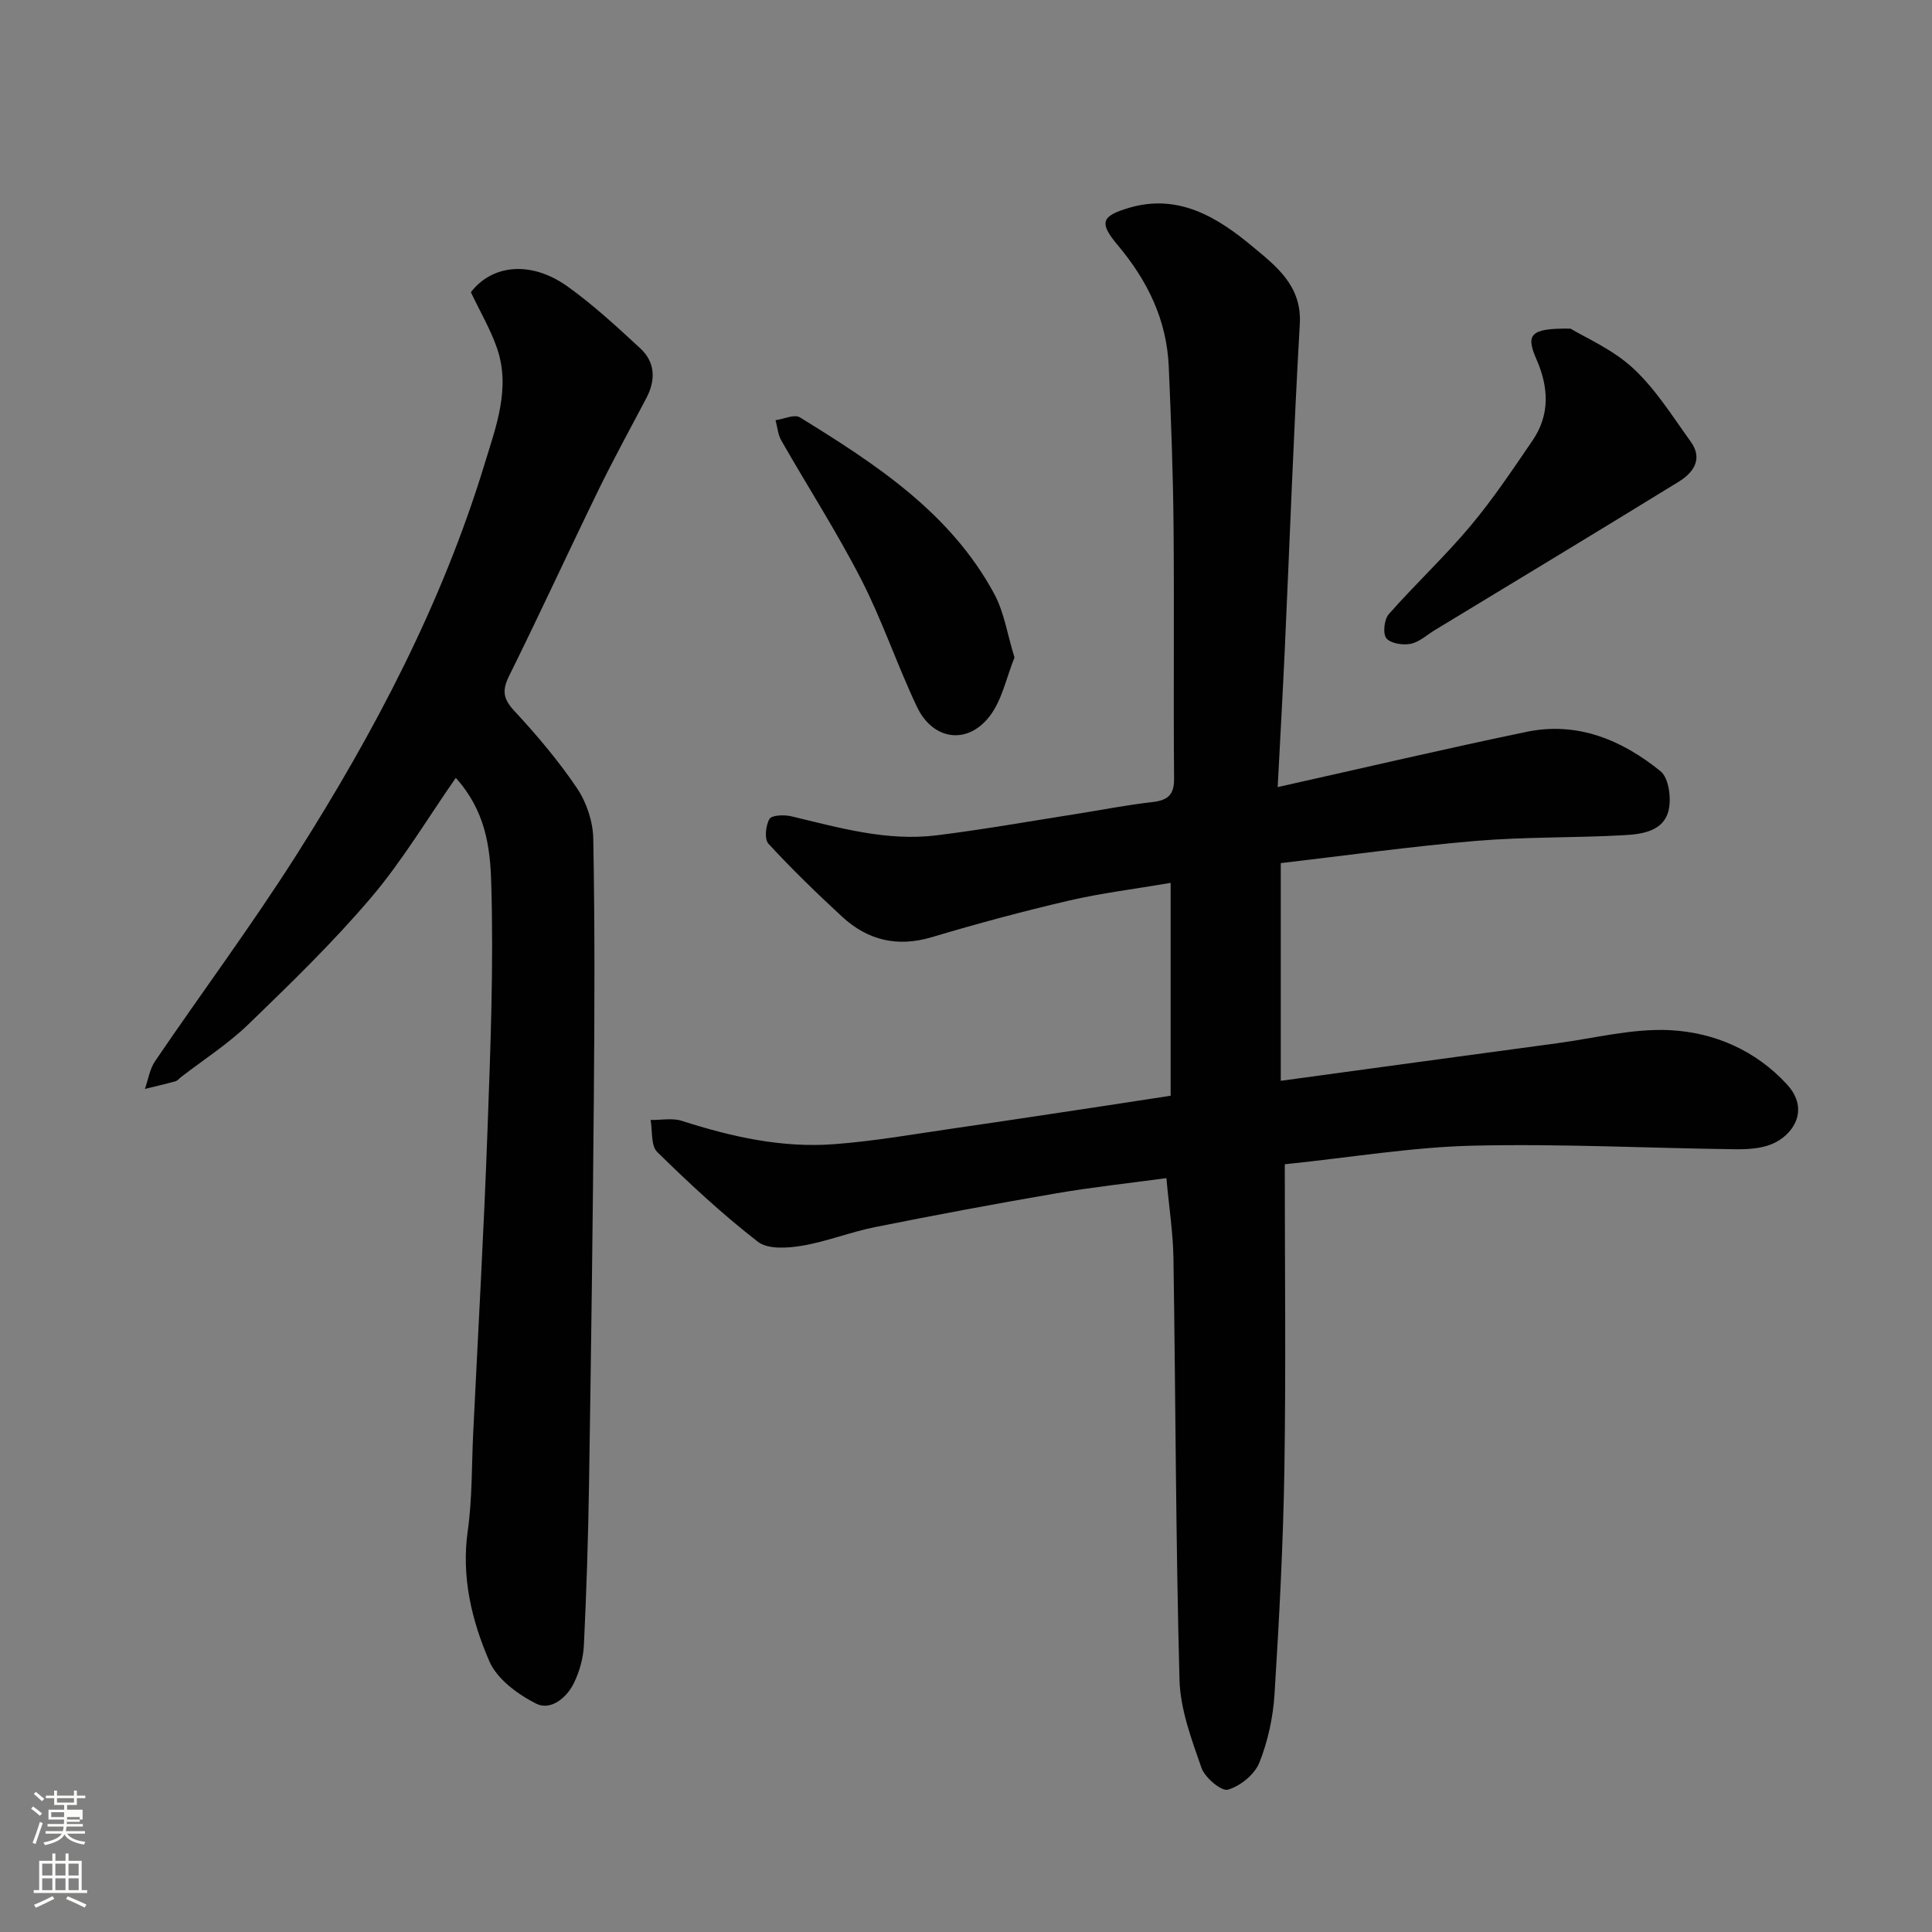
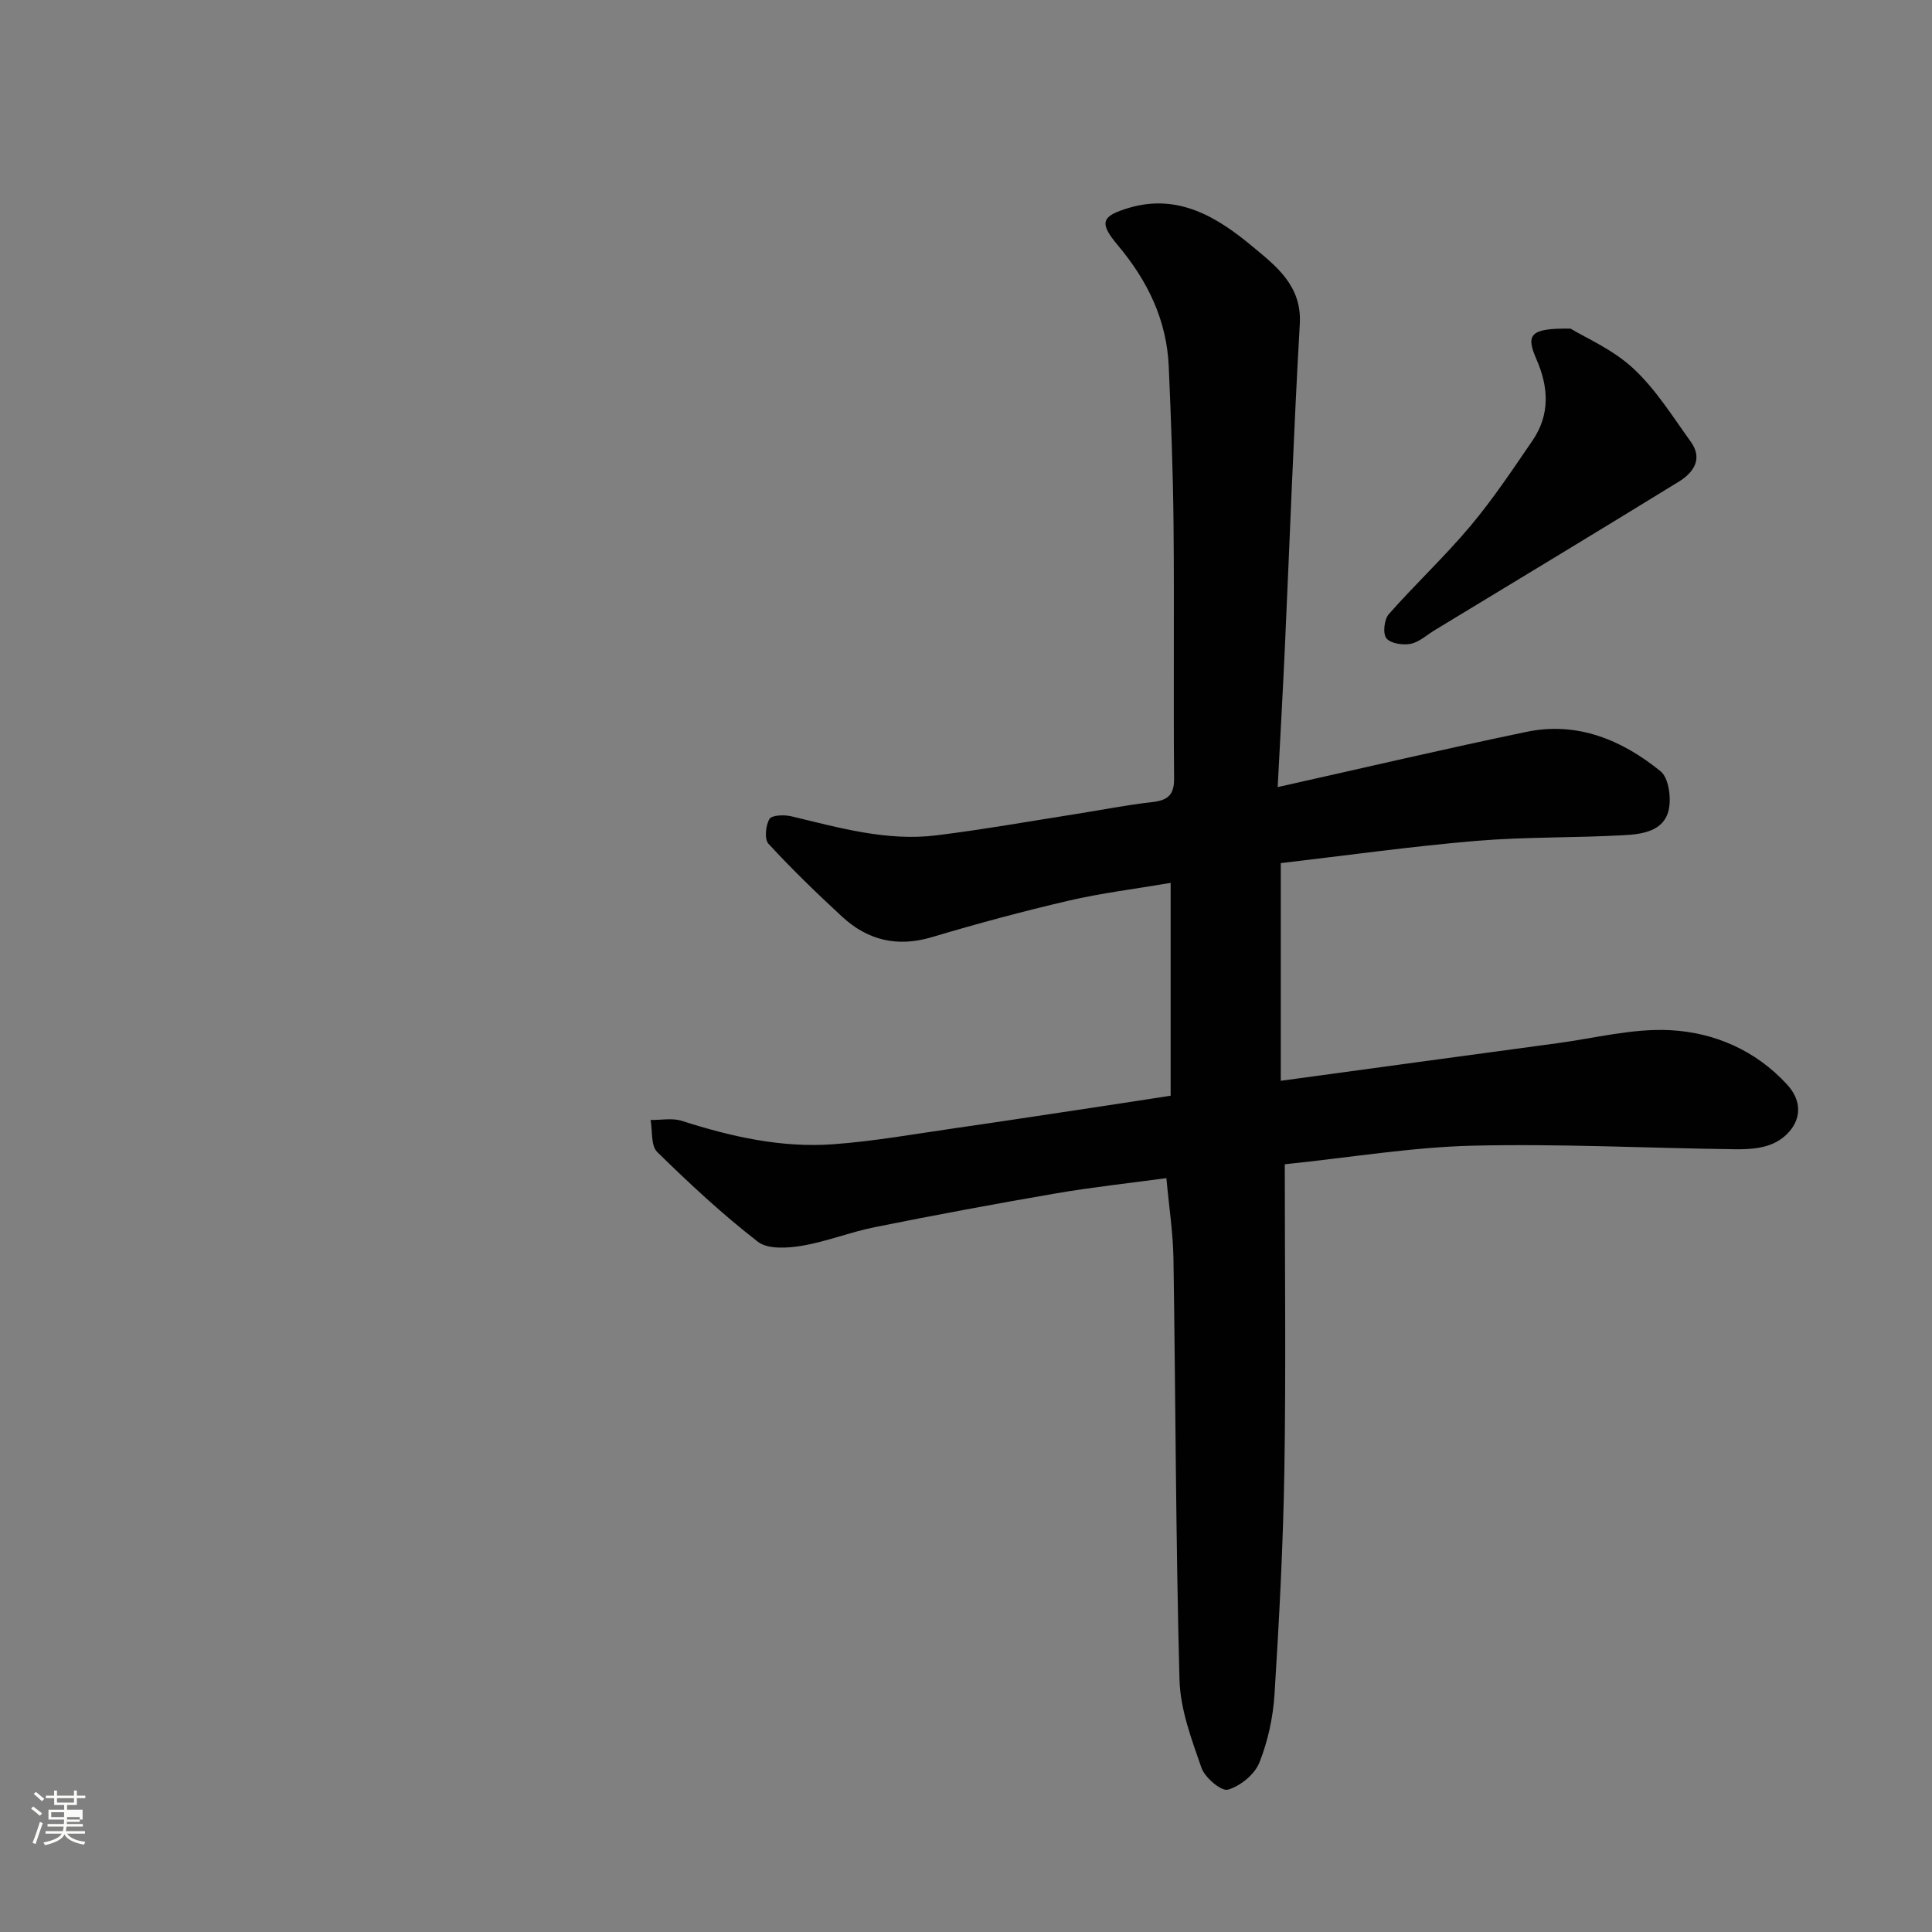
<svg xmlns="http://www.w3.org/2000/svg" enable-background="new 0 0 400 400" viewBox="0 0 400 400">
  <rect x="0" y="0" width="400" height="400" fill="#808080" stroke="none" />
  <path d="m6.44 374.46.42-.45c.65.47 1.27.95 1.85 1.44l-.45.49c-.65-.56-1.25-1.06-1.82-1.48m.93 7.33-.63-.26c.55-1.36 1.05-2.8 1.52-4.33.19.1.38.19.59.27-.46 1.29-.95 2.73-1.48 4.32m-.38-10.38.44-.42c.43.34 1.01.82 1.74 1.44l-.49.49c-.53-.51-1.09-1.01-1.69-1.51m2.5.35h1.72v-1.04h.59v1.04h3.52v-1.04h.59v1.04h1.75v.53h-1.75v1.42h-2.03v.97h3.22v2.03h-3.24c0 .35-.01.66-.03.93h3.32v.53h-3.37c-.03.27-.08.58-.15.94h3.96v.53h-3.71c.67.92 1.93 1.48 3.79 1.68-.13.24-.23.44-.29.59-2.13-.38-3.48-1.08-4.04-2.12-.43.97-1.77 1.72-4.03 2.23-.09-.19-.2-.37-.33-.55 2.1-.42 3.37-1.03 3.81-1.83h-3.36v-.53h3.58c.08-.29.13-.61.16-.94h-3.33v-.53h3.39c.02-.27.04-.58.04-.93h-3.23v-2.03h3.25v-.97h-2.07v-1.42h-1.73zm1.12 3.44v1h2.65c.01-.3.02-.44.01-.4v-.25-.35zm1.19-2h3.52v-.91h-3.52zm4.71 3h-2.63v.59c0 .15-.01.28-.01.4h2.64v-1.99z" fill="#fbfcfa" />
-   <path d="m13.56 383.74h.63v1.52h2.72v6.07h1.13v.6h-11.06v-.6h1.13v-6.07h2.73v-1.52h.63v1.52h2.1v-1.52zm-2.69 8.83.38.56c-1.24.63-2.53 1.25-3.85 1.85-.1-.21-.21-.42-.34-.63 1.36-.55 2.63-1.15 3.81-1.78m-2.13-4.27h2.1v-2.45h-2.1zm0 3.04h2.1v-2.46h-2.1zm2.72-3.04h2.1v-2.45h-2.1zm0 3.04h2.1v-2.46h-2.1zm6.07 3.6c-1.41-.71-2.7-1.3-3.86-1.78l.35-.56c1.45.62 2.75 1.19 3.88 1.72zm-1.25-9.09h-2.1v2.45h2.1zm-2.09 5.49h2.1v-2.46h-2.1z" fill="#fbfcfa" />
  <g fill="#010101">
    <path d="m241.49 243.92c-7.66 1.04-15.29 1.86-22.83 3.15-12.53 2.15-25.04 4.49-37.5 6.99-5.1 1.02-10.01 3-15.12 3.86-2.98.5-7.06.77-9.12-.82-7.35-5.69-14.2-12.07-20.85-18.59-1.34-1.31-.96-4.37-1.37-6.63 2.17.03 4.5-.45 6.47.18 10.23 3.29 20.64 5.63 31.39 4.84 8.47-.62 16.88-2.13 25.3-3.34 10.19-1.47 20.37-3.03 30.55-4.56 4.8-.72 9.59-1.47 13.96-2.14 0-14.75 0-28.97 0-44.07-7.55 1.29-14.43 2.12-21.14 3.69-9.5 2.21-18.93 4.75-28.27 7.54-7.16 2.14-13.3.68-18.62-4.24-5.25-4.85-10.39-9.83-15.23-15.08-.88-.95-.6-3.79.2-5.14.48-.82 3.08-.9 4.55-.55 9.91 2.37 19.79 5.22 30.1 3.93 9.72-1.21 19.39-2.93 29.07-4.45 5.16-.81 10.3-1.84 15.48-2.42 3.16-.36 4.6-1.38 4.57-4.86-.15-17.5.05-35-.11-52.49-.1-10.94-.52-21.87-.99-32.8-.41-9.66-4.37-17.79-10.58-25.18-3.95-4.7-3.33-6.03 2.39-7.72 10.17-2.99 18.23 1.94 25.45 7.95 4.89 4.08 10.33 8.12 9.87 16.12-1.29 22.45-2.08 44.93-3.11 67.39-.42 9.06-.93 18.12-1.47 28.48 17.94-4.01 34.69-7.94 51.53-11.44 10.53-2.19 19.77 1.69 27.74 8.16 1.7 1.38 2.26 5.57 1.67 8.07-1 4.31-5.41 4.95-9.1 5.16-10.25.58-20.56.33-30.79 1.19-13.49 1.14-26.91 3.03-40.41 4.6v45.07c19.22-2.62 38.26-5.23 57.3-7.79 7.78-1.05 15.64-3.1 23.36-2.69 9.11.48 17.65 4.17 24.12 11.2 4.91 5.33 1.19 10.57-3.03 12.35-2.32.98-5.12 1.13-7.7 1.1-18.1-.23-36.21-1.17-54.29-.74-12.55.3-25.05 2.41-38.93 3.85 0 21.29.25 42.2-.08 63.09-.25 15.54-1.07 31.08-2.04 46.59-.3 4.81-1.37 9.76-3.15 14.22-.98 2.44-3.95 4.85-6.5 5.58-1.36.39-4.77-2.49-5.48-4.52-2.06-5.92-4.39-12.12-4.55-18.27-.78-29.09-.8-58.19-1.25-87.29-.09-5.24-.91-10.47-1.46-16.53z" />
-     <path d="m94.37 161.05c-5.81 8.32-11.01 17.09-17.51 24.75-7.88 9.28-16.68 17.81-25.45 26.29-4.21 4.07-9.25 7.29-13.91 10.89-.39.3-.74.77-1.18.89-2.09.58-4.21 1.06-6.32 1.58.69-1.94 1-4.13 2.12-5.77 9.73-14.3 20.07-28.2 29.33-42.79 16.11-25.38 30.08-51.93 38.88-80.83 2.34-7.68 5.42-15.65 2.59-23.92-1.35-3.93-3.51-7.59-5.43-11.64 4.37-5.7 12.4-6.63 20.03-1.18 5.33 3.82 10.2 8.32 15.02 12.78 3.16 2.92 3.25 6.6 1.25 10.38-3.34 6.33-6.78 12.61-9.92 19.04-6.22 12.77-12.15 25.68-18.46 38.41-1.49 3.01-1.26 4.74 1.07 7.25 4.67 5.03 9.16 10.34 12.99 16.02 1.97 2.93 3.29 6.89 3.36 10.41.33 17.82.27 35.64.12 53.47-.22 26.75-.58 53.51-1 80.26-.17 11.1-.53 22.2-1.06 33.28-.13 2.66-.9 5.46-2.08 7.86-1.5 3.07-4.82 5.74-7.79 4.25-3.82-1.92-8.11-5.09-9.71-8.79-3.65-8.43-5.82-17.42-4.47-26.99.95-6.68.8-13.51 1.13-20.28 1.01-20.79 2.2-41.58 2.95-62.38.62-17.08 1.3-34.2.79-51.27-.2-7.83-1.28-15.23-7.34-21.97z" />
    <path d="m325.17 68.04c3.01 1.84 8.68 4.26 12.94 8.2 4.68 4.33 8.17 9.97 11.95 15.22 2.59 3.6.5 6.43-2.51 8.28-16.77 10.32-33.63 20.49-50.46 30.7-1.67 1.01-3.25 2.51-5.05 2.86-1.61.32-4.17-.08-5.01-1.16-.77-1-.45-3.91.51-4.99 5.46-6.2 11.54-11.87 16.85-18.19 4.7-5.6 8.79-11.73 12.92-17.78 3.63-5.33 3.33-11.01.8-16.78-2.27-5.17-1.32-6.48 7.06-6.36z" />
-     <path d="m210.04 136.13c-1.67 4.1-2.56 8.82-5.18 12.2-4.63 5.97-11.75 4.9-15.02-2-4.11-8.67-7.17-17.86-11.55-26.39-5.04-9.82-11.05-19.15-16.53-28.74-.7-1.22-.81-2.79-1.19-4.2 1.71-.24 3.91-1.29 5.04-.59 15.69 9.68 31.18 19.73 40.26 36.59 2.03 3.77 2.67 8.27 4.17 13.13z" />
  </g>
</svg>